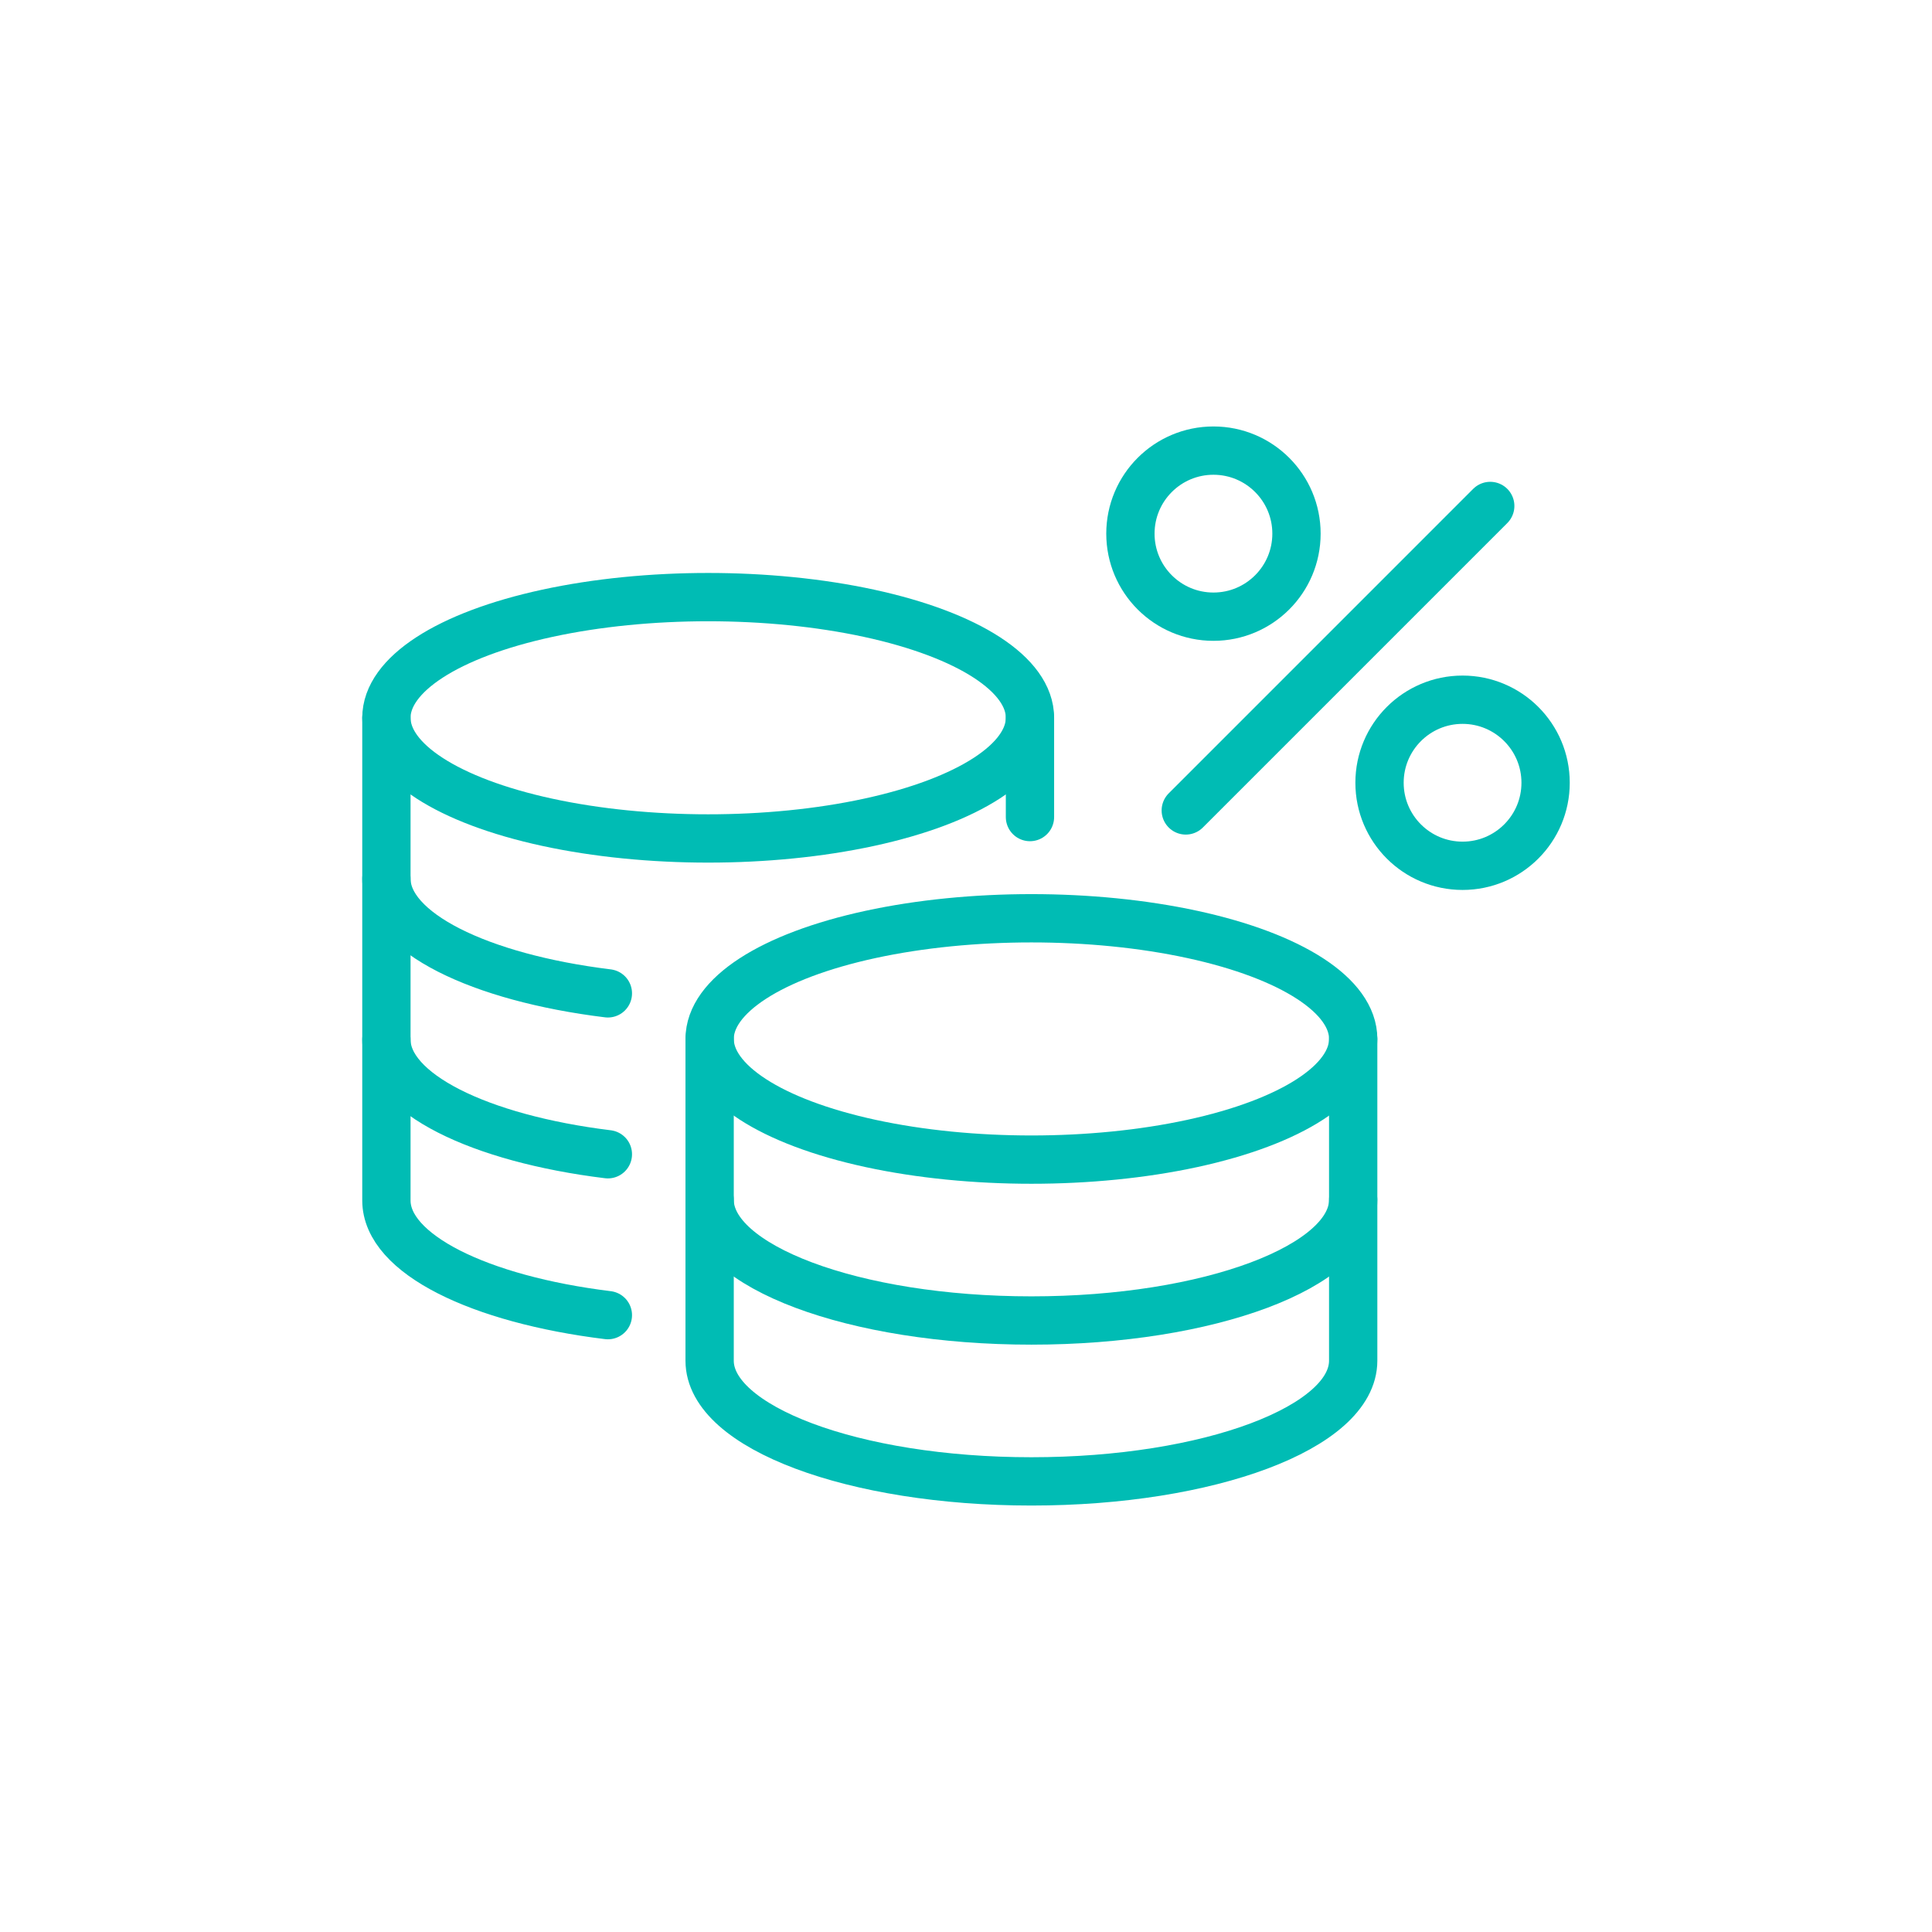
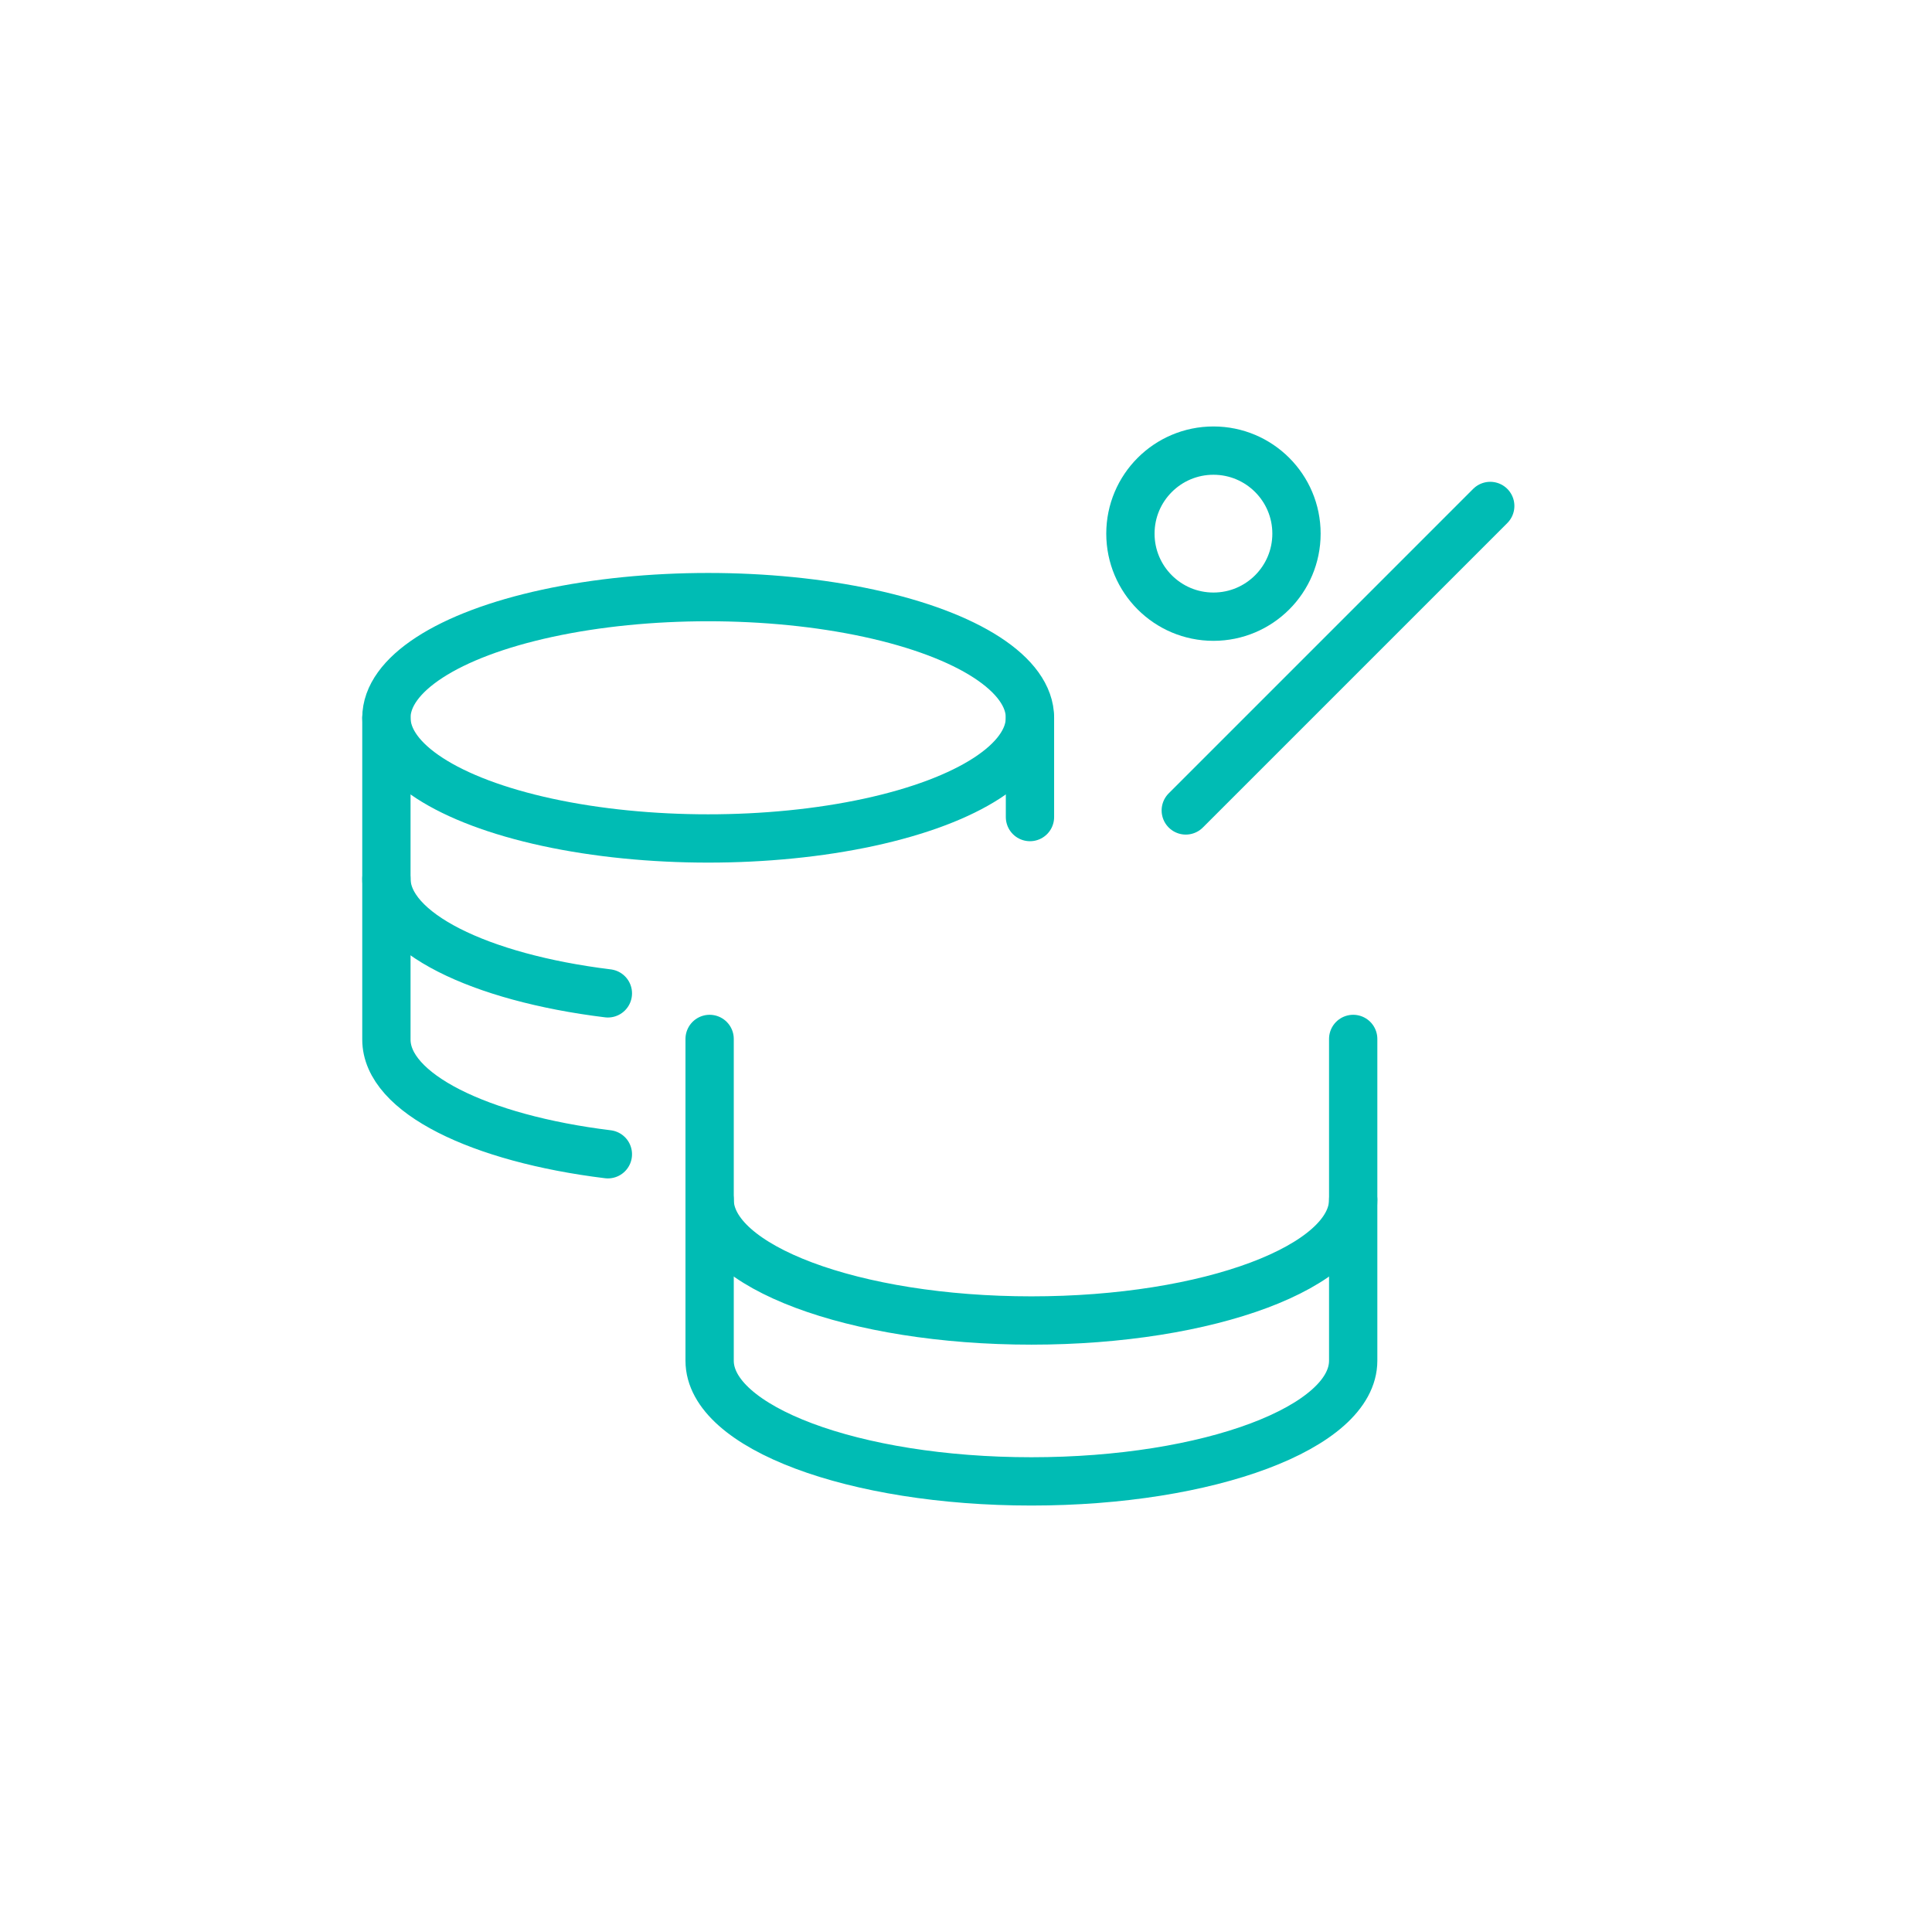
<svg xmlns="http://www.w3.org/2000/svg" id="Layer_1" data-name="Layer 1" viewBox="0 0 200 200">
  <defs>
    <style> .cls-1 { fill: none; stroke: #00bcb4; stroke-linecap: round; stroke-linejoin: round; stroke-width: 5px; } </style>
  </defs>
  <g>
    <ellipse class="cls-1" cx="73.311" cy="74.305" rx="33.311" ry="12.492" />
    <path class="cls-1" d="M62.927,102.832c-13.313-1.636-22.927-6.333-22.927-11.873v-16.655" />
    <line class="cls-1" x1="106.622" y1="74.305" x2="106.622" y2="84.582" />
    <path class="cls-1" d="M62.927,119.488c-13.312-1.637-22.927-6.334-22.927-11.873v-16.655" />
-     <path class="cls-1" d="M62.927,136.144c-13.313-1.636-22.927-6.334-22.927-11.873v-16.656" />
  </g>
  <g>
-     <ellipse class="cls-1" cx="106.772" cy="107.551" rx="33.311" ry="12.492" />
    <path class="cls-1" d="M140.082,107.551v16.656c0,6.899-14.914,12.491-33.311,12.491-18.397,0-33.311-5.593-33.311-12.491v-16.656" />
    <path class="cls-1" d="M140.082,124.206v16.655c0,6.899-14.914,12.492-33.311,12.492-18.397,0-33.311-5.593-33.311-12.492v-16.655" />
  </g>
  <g>
    <circle class="cls-1" cx="125.616" cy="55.243" r="8.596" />
-     <circle class="cls-1" cx="151.404" cy="81.031" r="8.596" />
    <line class="cls-1" x1="154.269" y1="52.377" x2="122.751" y2="83.896" />
  </g>
</svg>